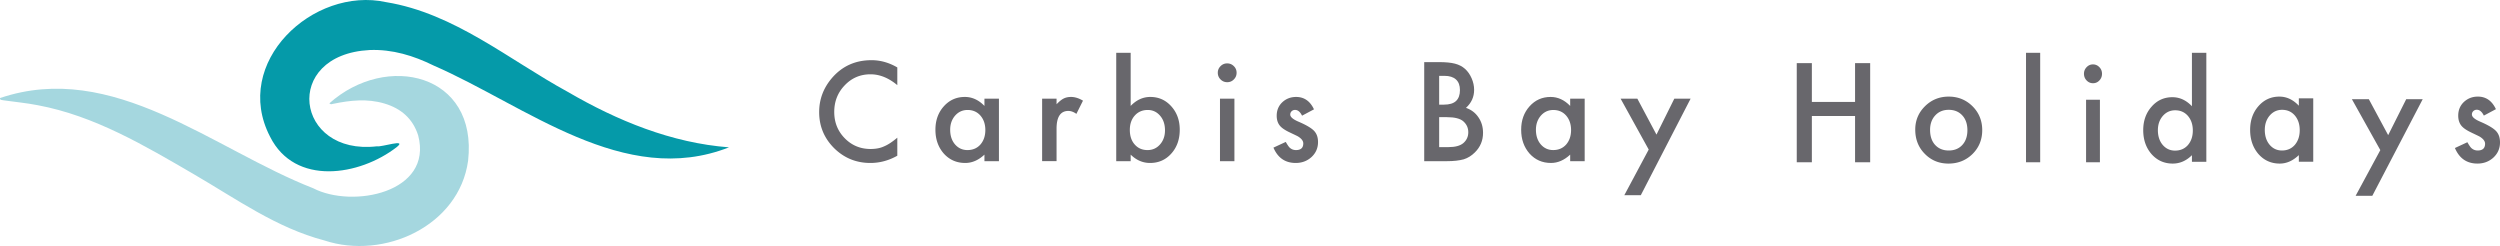
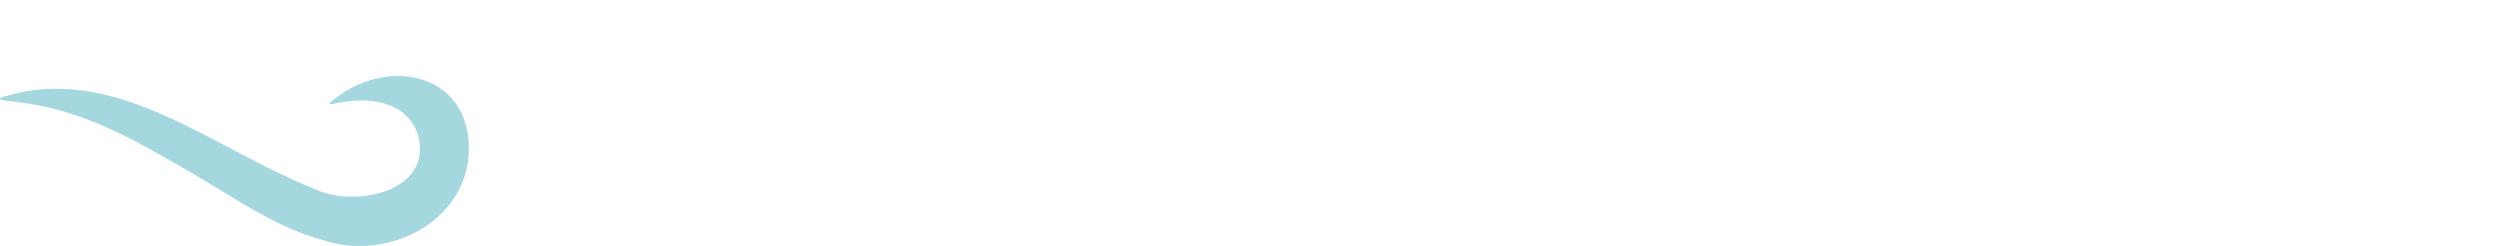
<svg xmlns="http://www.w3.org/2000/svg" width="1941" height="191">
  <g fill-rule="nonzero" fill="none">
-     <path d="M566 114.398c-81.454 31.956-157.786-32.406-229.255-63.487-15.582-7.676-32.066-12.758-49.763-12.071-68.43 3.618-57.84 82.234 5.732 74.745 3.197.84 23.924-6.258 15.293.635-28.885 22.38-79.07 30.399-98.325-8.095C179.765 48.543 243.006-10.81 299.847 1.68c52.984 8.662 95.046 44.599 141.01 69.671 38.328 22.335 80.552 39.644 125.143 43.046" fill="#059AA9" />
    <path d="M.02 76.113c87.815-29.698 165.544 39.792 243.116 70.023 30.493 15.86 93.202 3.443 81.542-40.959-4.123-13.039-13.267-20.966-26.263-24.825-13.273-3.94-26.475-2.488-39.688.244-1.546.176-1.422.835-3.028-.367 44.306-39.632 115.377-23.216 107.731 44.577-6.948 50.652-65.341 77.156-111.52 61.9-37.24-9.733-68.594-32.374-101.383-51.417-38.254-22.24-77.02-45.318-121.135-53.586-8.672-1.715-17.522-2.526-26.29-3.765-1.286-.353-3.328.01-3.082-1.825" fill="#A5D7DF" />
    <g fill="#68676C">
-       <path d="M696.67 52.357v13.748c-6.709-5.61-13.648-8.418-20.821-8.418-7.904 0-14.563 2.84-19.975 8.517-5.446 5.647-8.169 12.553-8.169 20.722 0 8.07 2.723 14.877 8.169 20.422 5.446 5.547 12.121 8.32 20.025 8.32 4.084 0 7.553-.665 10.41-1.994 1.594-.663 3.245-1.56 4.957-2.69 1.709-1.127 3.51-2.49 5.404-4.084v13.997c-6.643 3.753-13.616 5.628-20.921 5.628-10.992 0-20.373-3.835-28.143-11.506C639.867 107.282 636 97.951 636 87.025c0-9.795 3.237-18.529 9.713-26.2 7.97-9.397 18.28-14.097 30.933-14.097 6.906 0 13.581 1.877 20.024 5.63M737.72 100.724c0 4.65 1.246 8.435 3.736 11.356 2.557 2.957 5.779 4.434 9.663 4.434 4.15 0 7.504-1.427 10.063-4.284 2.556-2.955 3.835-6.708 3.835-11.258 0-4.548-1.28-8.3-3.835-11.256-2.56-2.89-5.878-4.334-9.963-4.334-3.853 0-7.073 1.461-9.663 4.383-2.558 2.956-3.836 6.608-3.836 10.958zm26.6-24.109h11.256v48.517H764.32v-5.082c-4.617 4.318-9.581 6.475-14.894 6.475-6.708 0-12.254-2.422-16.637-7.272-4.351-4.947-6.525-11.124-6.525-18.53 0-7.271 2.174-13.331 6.525-18.18 4.35-4.849 9.795-7.273 16.338-7.273 5.645 0 10.709 2.326 15.193 6.975v-5.63zM809.106 76.615h11.207v4.333c2.059-2.157 3.886-3.636 5.48-4.433 1.625-.829 3.552-1.245 5.778-1.245 2.954 0 6.042.964 9.263 2.89l-5.13 10.26c-2.125-1.526-4.201-2.29-6.226-2.29-6.11 0-9.165 4.615-9.165 13.846v25.155h-11.207V76.615zM904.5 101.222c0-4.649-1.264-8.435-3.786-11.357-2.558-2.989-5.762-4.483-9.613-4.483-4.119 0-7.472 1.444-10.063 4.334-2.558 2.856-3.835 6.574-3.835 11.157 0 4.716 1.262 8.485 3.785 11.307 2.524 2.889 5.845 4.334 9.963 4.334 3.885 0 7.106-1.445 9.663-4.334 2.59-2.921 3.885-6.575 3.885-10.958zM877.85 41v41.244c4.483-4.649 9.563-6.974 15.242-6.974 6.541 0 11.987 2.441 16.338 7.323 4.35 4.849 6.525 10.892 6.525 18.13 0 7.472-2.19 13.649-6.575 18.53-4.35 4.849-9.847 7.273-16.487 7.273-5.613 0-10.627-2.158-15.043-6.475v5.08h-11.208V41h11.208zM947.194 125.132h11.208V76.616h-11.208v48.516zm-1.694-68.69c0-1.96.714-3.652 2.143-5.081 1.427-1.427 3.137-2.142 5.13-2.142 2.025 0 3.752.715 5.18 2.142 1.427 1.395 2.142 3.106 2.142 5.13 0 2.027-.715 3.754-2.142 5.18-1.394 1.429-3.105 2.143-5.131 2.143-2.025 0-3.752-.714-5.18-2.142-1.428-1.427-2.142-3.17-2.142-5.23zM1020.173 84.884l-9.265 4.932c-1.462-2.99-3.271-4.484-5.43-4.484-1.03 0-1.91.342-2.64 1.022-.73.68-1.095 1.552-1.095 2.614 0 1.86 2.159 3.704 6.476 5.53 5.943 2.557 9.944 4.915 12.004 7.073 2.058 2.159 3.089 5.064 3.089 8.717 0 4.682-1.728 8.6-5.181 11.755-3.354 2.989-7.405 4.483-12.153 4.483-8.137 0-13.898-3.967-17.285-11.905l9.564-4.433c1.327 2.325 2.34 3.803 3.038 4.433 1.36 1.263 2.988 1.893 4.882 1.893 3.785 0 5.678-1.726 5.678-5.18 0-1.992-1.462-3.852-4.383-5.58a166.726 166.726 0 00-3.388-1.643 265.255 265.255 0 01-3.436-1.644c-3.255-1.594-5.547-3.187-6.874-4.781-1.694-2.025-2.54-4.633-2.54-7.821 0-4.216 1.444-7.703 4.333-10.46 2.955-2.756 6.542-4.134 10.759-4.134 6.209 0 10.826 3.205 13.847 9.613" />
-     </g>
+       </g>
    <g fill="#68676C">
-       <path d="M1117.366 114.222h7.173c5.246 0 9.098-1.028 11.556-3.087 2.59-2.224 3.885-5.047 3.885-8.468 0-3.32-1.246-6.11-3.736-8.368-2.425-2.224-6.758-3.338-13-3.338h-5.878v23.262zm0-32.974h3.636c4.316 0 7.48-.955 9.49-2.864 2.008-1.91 3.013-4.725 3.013-8.444 0-3.618-1.03-6.366-3.089-8.243-2.06-1.876-5.048-2.815-8.966-2.815h-4.084v22.366zm-11.606 43.884v-76.91h11.556c5.147 0 9.247.4 12.303 1.197 3.09.797 5.695 2.142 7.82 4.034 2.158 1.96 3.868 4.4 5.131 7.323 1.295 2.956 1.942 5.945 1.942 8.966 0 5.512-2.109 10.178-6.326 13.996 4.085 1.395 7.305 3.836 9.664 7.323 2.391 3.453 3.586 7.471 3.586 12.053 0 6.011-2.126 11.092-6.376 15.242-2.557 2.559-5.428 4.335-8.617 5.33-3.486.965-7.853 1.446-13.1 1.446h-17.583zM1192.487 100.724c0 4.65 1.245 8.436 3.735 11.357 2.557 2.955 5.78 4.433 9.664 4.433 4.151 0 7.504-1.427 10.062-4.284 2.557-2.955 3.835-6.708 3.835-11.258 0-4.549-1.278-8.3-3.835-11.256-2.558-2.89-5.878-4.335-9.962-4.335-3.853 0-7.073 1.462-9.664 4.384-2.558 2.956-3.835 6.608-3.835 10.958zm26.6-24.109h11.256v48.517h-11.257v-5.082c-4.617 4.318-9.58 6.476-14.894 6.476-6.708 0-12.253-2.424-16.637-7.273-4.35-4.947-6.525-11.124-6.525-18.53 0-7.272 2.175-13.332 6.525-18.18 4.35-4.849 9.796-7.273 16.338-7.273 5.646 0 10.71 2.325 15.193 6.974v-5.629zM1280.062 116.115l-21.817-39.5h13l14.844 27.894 13.847-27.894h12.652l-38.653 74.916h-12.802z" />
-     </g>
+       </g>
    <g fill="#68676C">
-       <path d="M1406.732 79.122h33.536V49H1452v77h-11.732V90.045h-33.536V126H1395V49h11.732zM1498.512 100.825c0 4.918 1.302 8.81 3.904 11.672 2.668 2.897 6.189 4.346 10.56 4.346 4.404 0 7.924-1.43 10.56-4.295 2.635-2.863 3.954-6.686 3.954-11.471 0-4.784-1.319-8.608-3.954-11.473-2.67-2.895-6.19-4.344-10.56-4.344-4.304 0-7.791 1.449-10.46 4.344-2.67 2.898-4.004 6.638-4.004 11.22m-11.512-.202c0-7.108 2.52-13.155 7.558-18.143 5.038-4.984 11.177-7.479 18.417-7.479 7.274 0 13.446 2.51 18.519 7.53 5.004 5.02 7.506 11.186 7.506 18.497 0 7.376-2.519 13.559-7.557 18.545-5.071 4.952-11.294 7.428-18.668 7.428-7.306 0-13.429-2.526-18.366-7.578-4.94-4.987-7.409-11.254-7.409-18.8M1573 126h11V41h-11zM1619.625 126h10.75V77.429h-10.75V126zM1618 57.232c0-1.962.685-3.657 2.054-5.087 1.37-1.43 3.01-2.145 4.922-2.145 1.943 0 3.599.715 4.97 2.145 1.37 1.396 2.054 3.11 2.054 5.137 0 2.029-.685 3.756-2.054 5.187-1.34 1.43-2.98 2.142-4.922 2.142-1.945 0-3.6-.712-4.97-2.142-1.37-1.43-2.054-3.177-2.054-5.237zM1675.384 101.056c0 4.675 1.238 8.481 3.712 11.42 2.54 2.97 5.74 4.457 9.602 4.457 4.124 0 7.456-1.437 9.997-4.308 2.54-2.971 3.812-6.745 3.812-11.319 0-4.574-1.272-8.346-3.812-11.32-2.54-2.905-5.84-4.357-9.898-4.357-3.828 0-7.028 1.47-9.602 4.407-2.54 2.972-3.81 6.646-3.81 11.02zM1701.814 41H1713v84.598h-11.186v-5.108c-4.39 4.34-9.355 6.51-14.898 6.51-6.599 0-12.076-2.437-16.432-7.312-4.322-4.974-6.484-11.185-6.484-18.632 0-7.28 2.162-13.357 6.484-18.231 4.29-4.91 9.684-7.365 16.185-7.365 5.643 0 10.691 2.339 15.145 7.012V41zM1758.384 100.825c0 4.716 1.24 8.557 3.71 11.522 2.543 2.997 5.743 4.496 9.606 4.496 4.124 0 7.455-1.45 9.996-4.346 2.542-2.998 3.811-6.805 3.811-11.42s-1.27-8.421-3.81-11.422c-2.542-2.93-5.84-4.395-9.9-4.395-3.827 0-7.026 1.482-9.6 4.447-2.543 2.998-3.813 6.705-3.813 11.118zm26.43-24.459H1796v49.22h-11.186v-5.154c-4.588 4.378-9.52 6.568-14.8 6.568-6.663 0-12.173-2.459-16.529-7.377-4.324-5.018-6.485-11.285-6.485-18.798 0-7.38 2.161-13.528 6.485-18.447 4.322-4.917 9.733-7.378 16.235-7.378 5.607 0 10.64 2.36 15.094 7.075v-5.709zM1848.079 116.544L1826 77h13.156l15.023 27.926L1868.195 77H1881l-39.122 75h-12.956zM1937.827 84.753l-9.367 5.004c-1.478-3.032-3.308-4.548-5.489-4.548-1.04 0-1.931.347-2.669 1.036-.74.69-1.109 1.575-1.109 2.654 0 1.886 2.182 3.757 6.548 5.609 6.009 2.594 10.054 4.986 12.136 7.176 2.082 2.189 3.123 5.137 3.123 8.844 0 4.748-1.747 8.725-5.237 11.926-3.392 3.031-7.487 4.546-12.288 4.546-8.227 0-14.05-4.024-17.475-12.077l9.668-4.498c1.343 2.36 2.368 3.859 3.071 4.498 1.379 1.28 3.023 1.92 4.938 1.92 3.827 0 5.738-1.75 5.738-5.255 0-2.022-1.475-3.908-4.43-5.66a153.976 153.976 0 00-3.425-1.667c-1.14-.54-2.3-1.094-3.474-1.668-3.291-1.617-5.608-3.234-6.95-4.851-1.712-2.054-2.568-4.702-2.568-7.936 0-4.277 1.46-7.815 4.381-10.61 2.988-2.796 6.613-4.196 10.878-4.196 6.277 0 10.944 3.251 14 9.753" />
-     </g>
+       </g>
  </g>
</svg>